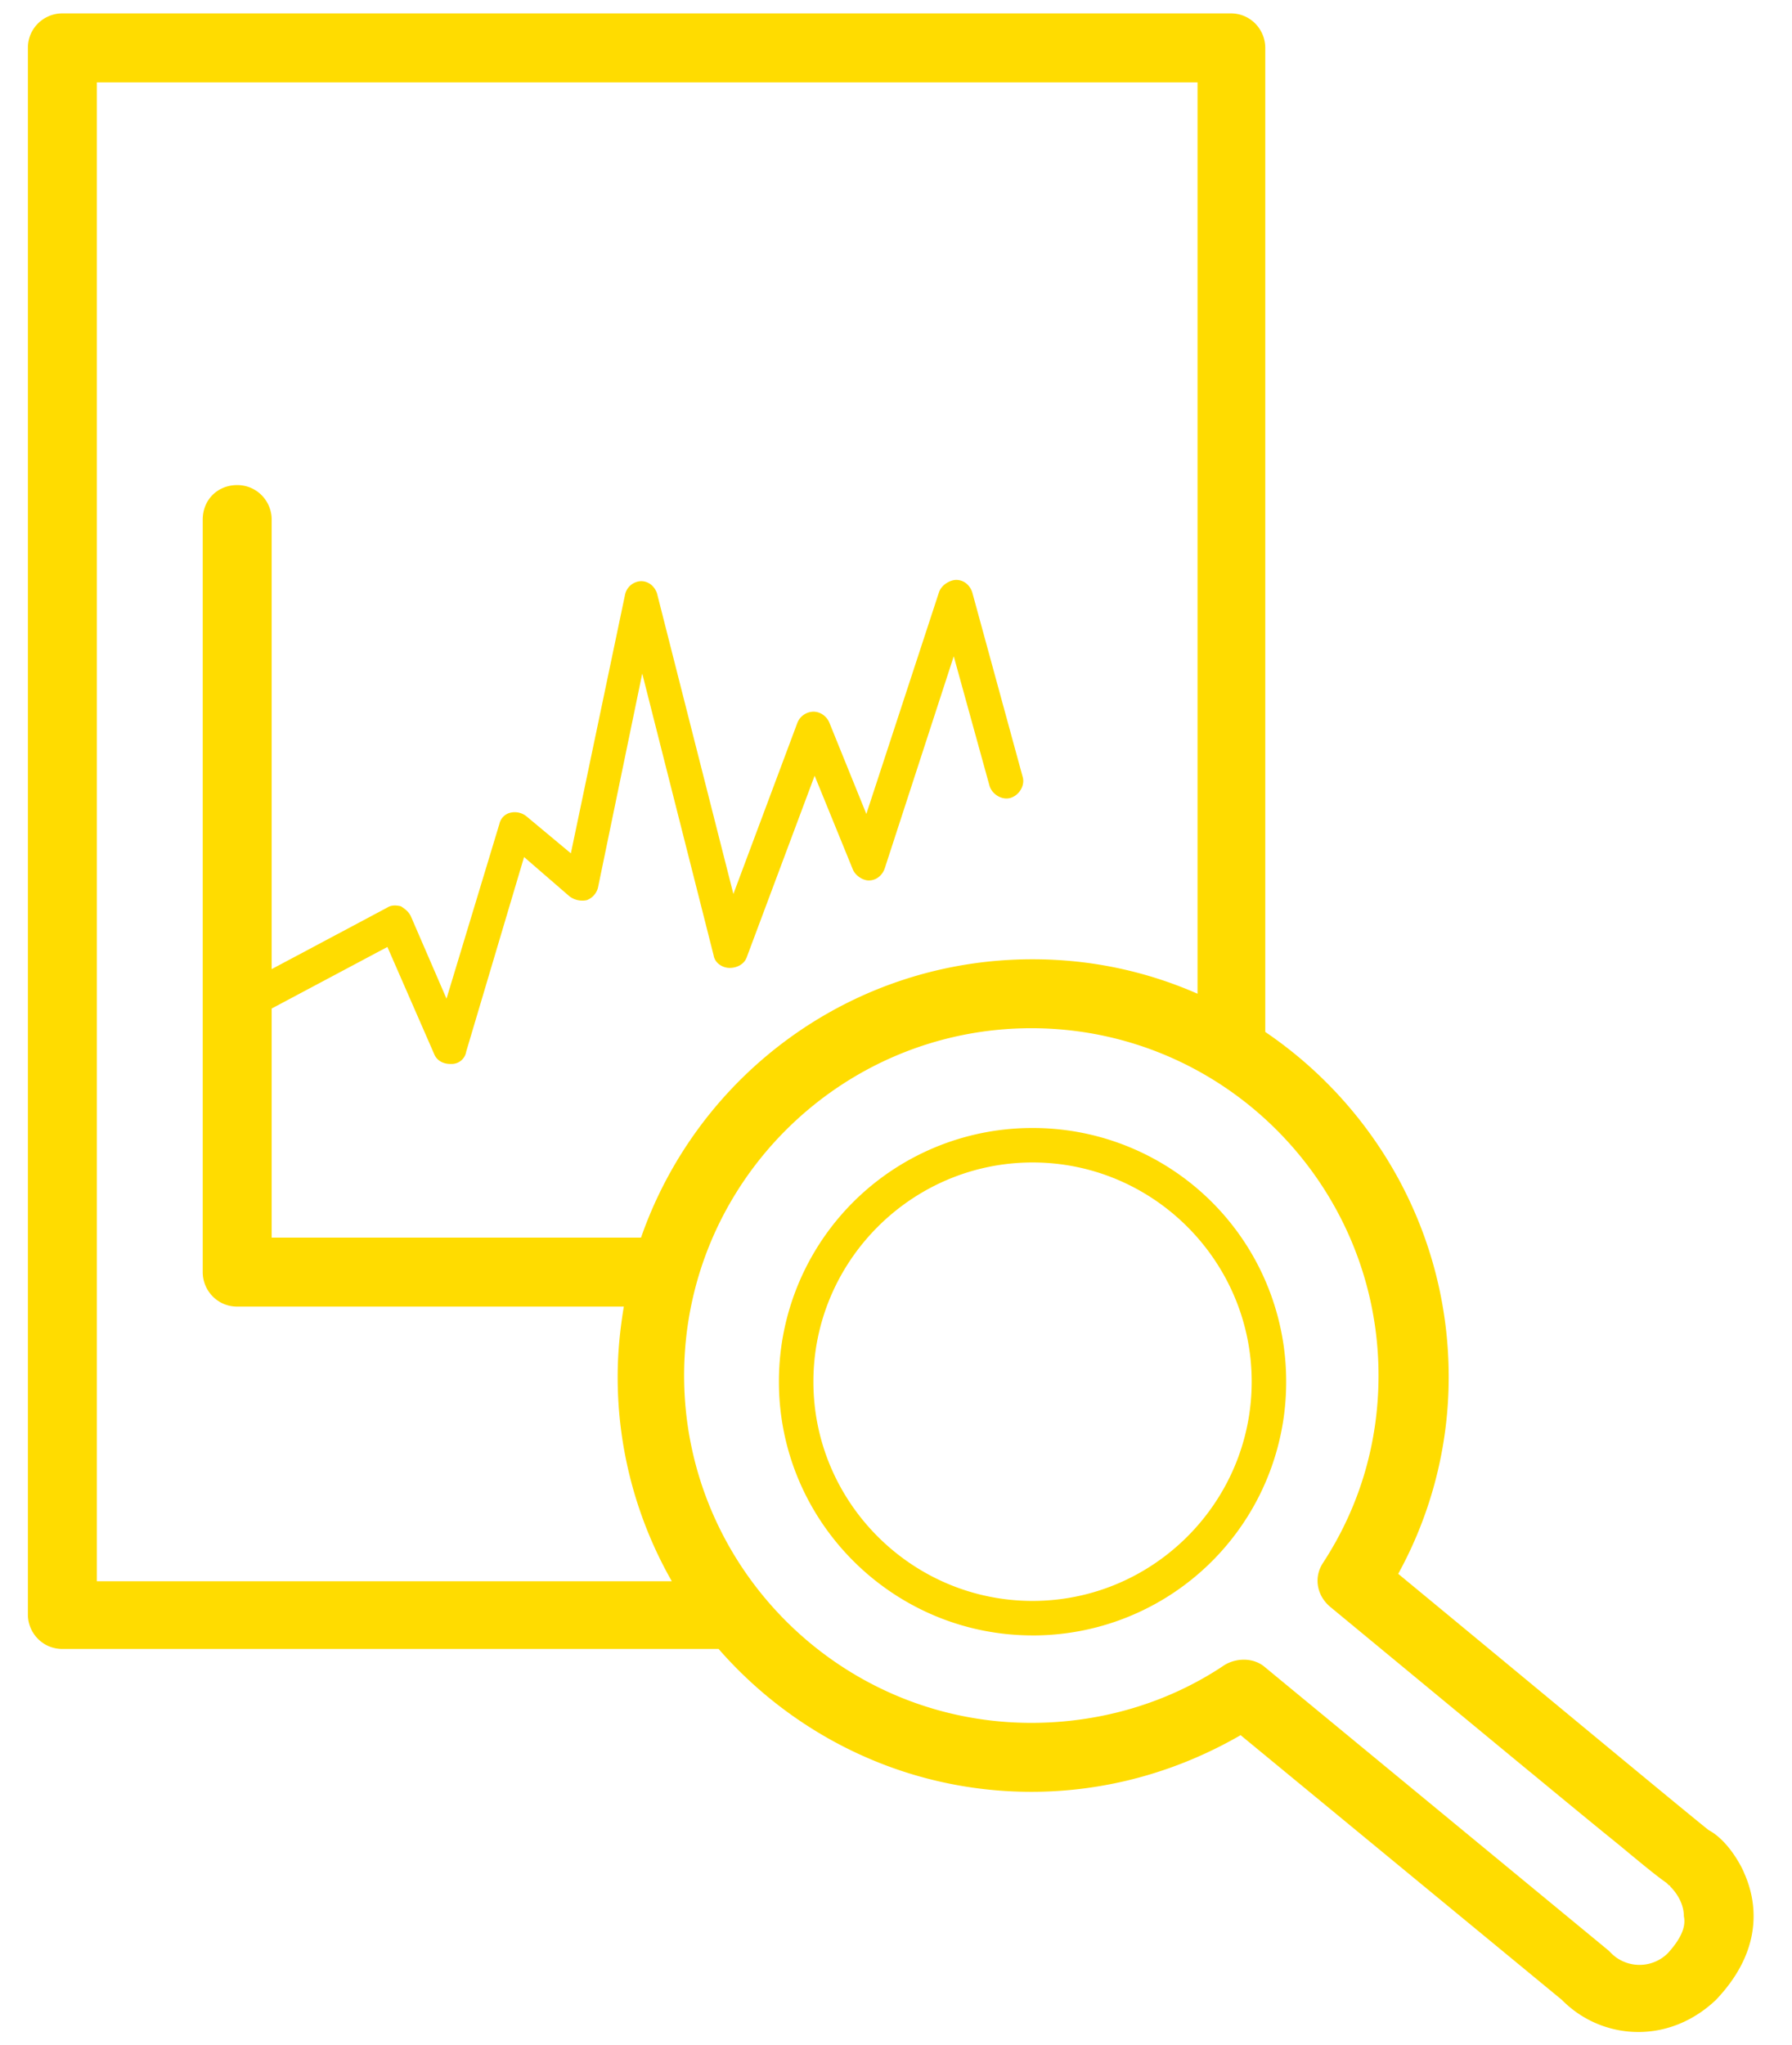
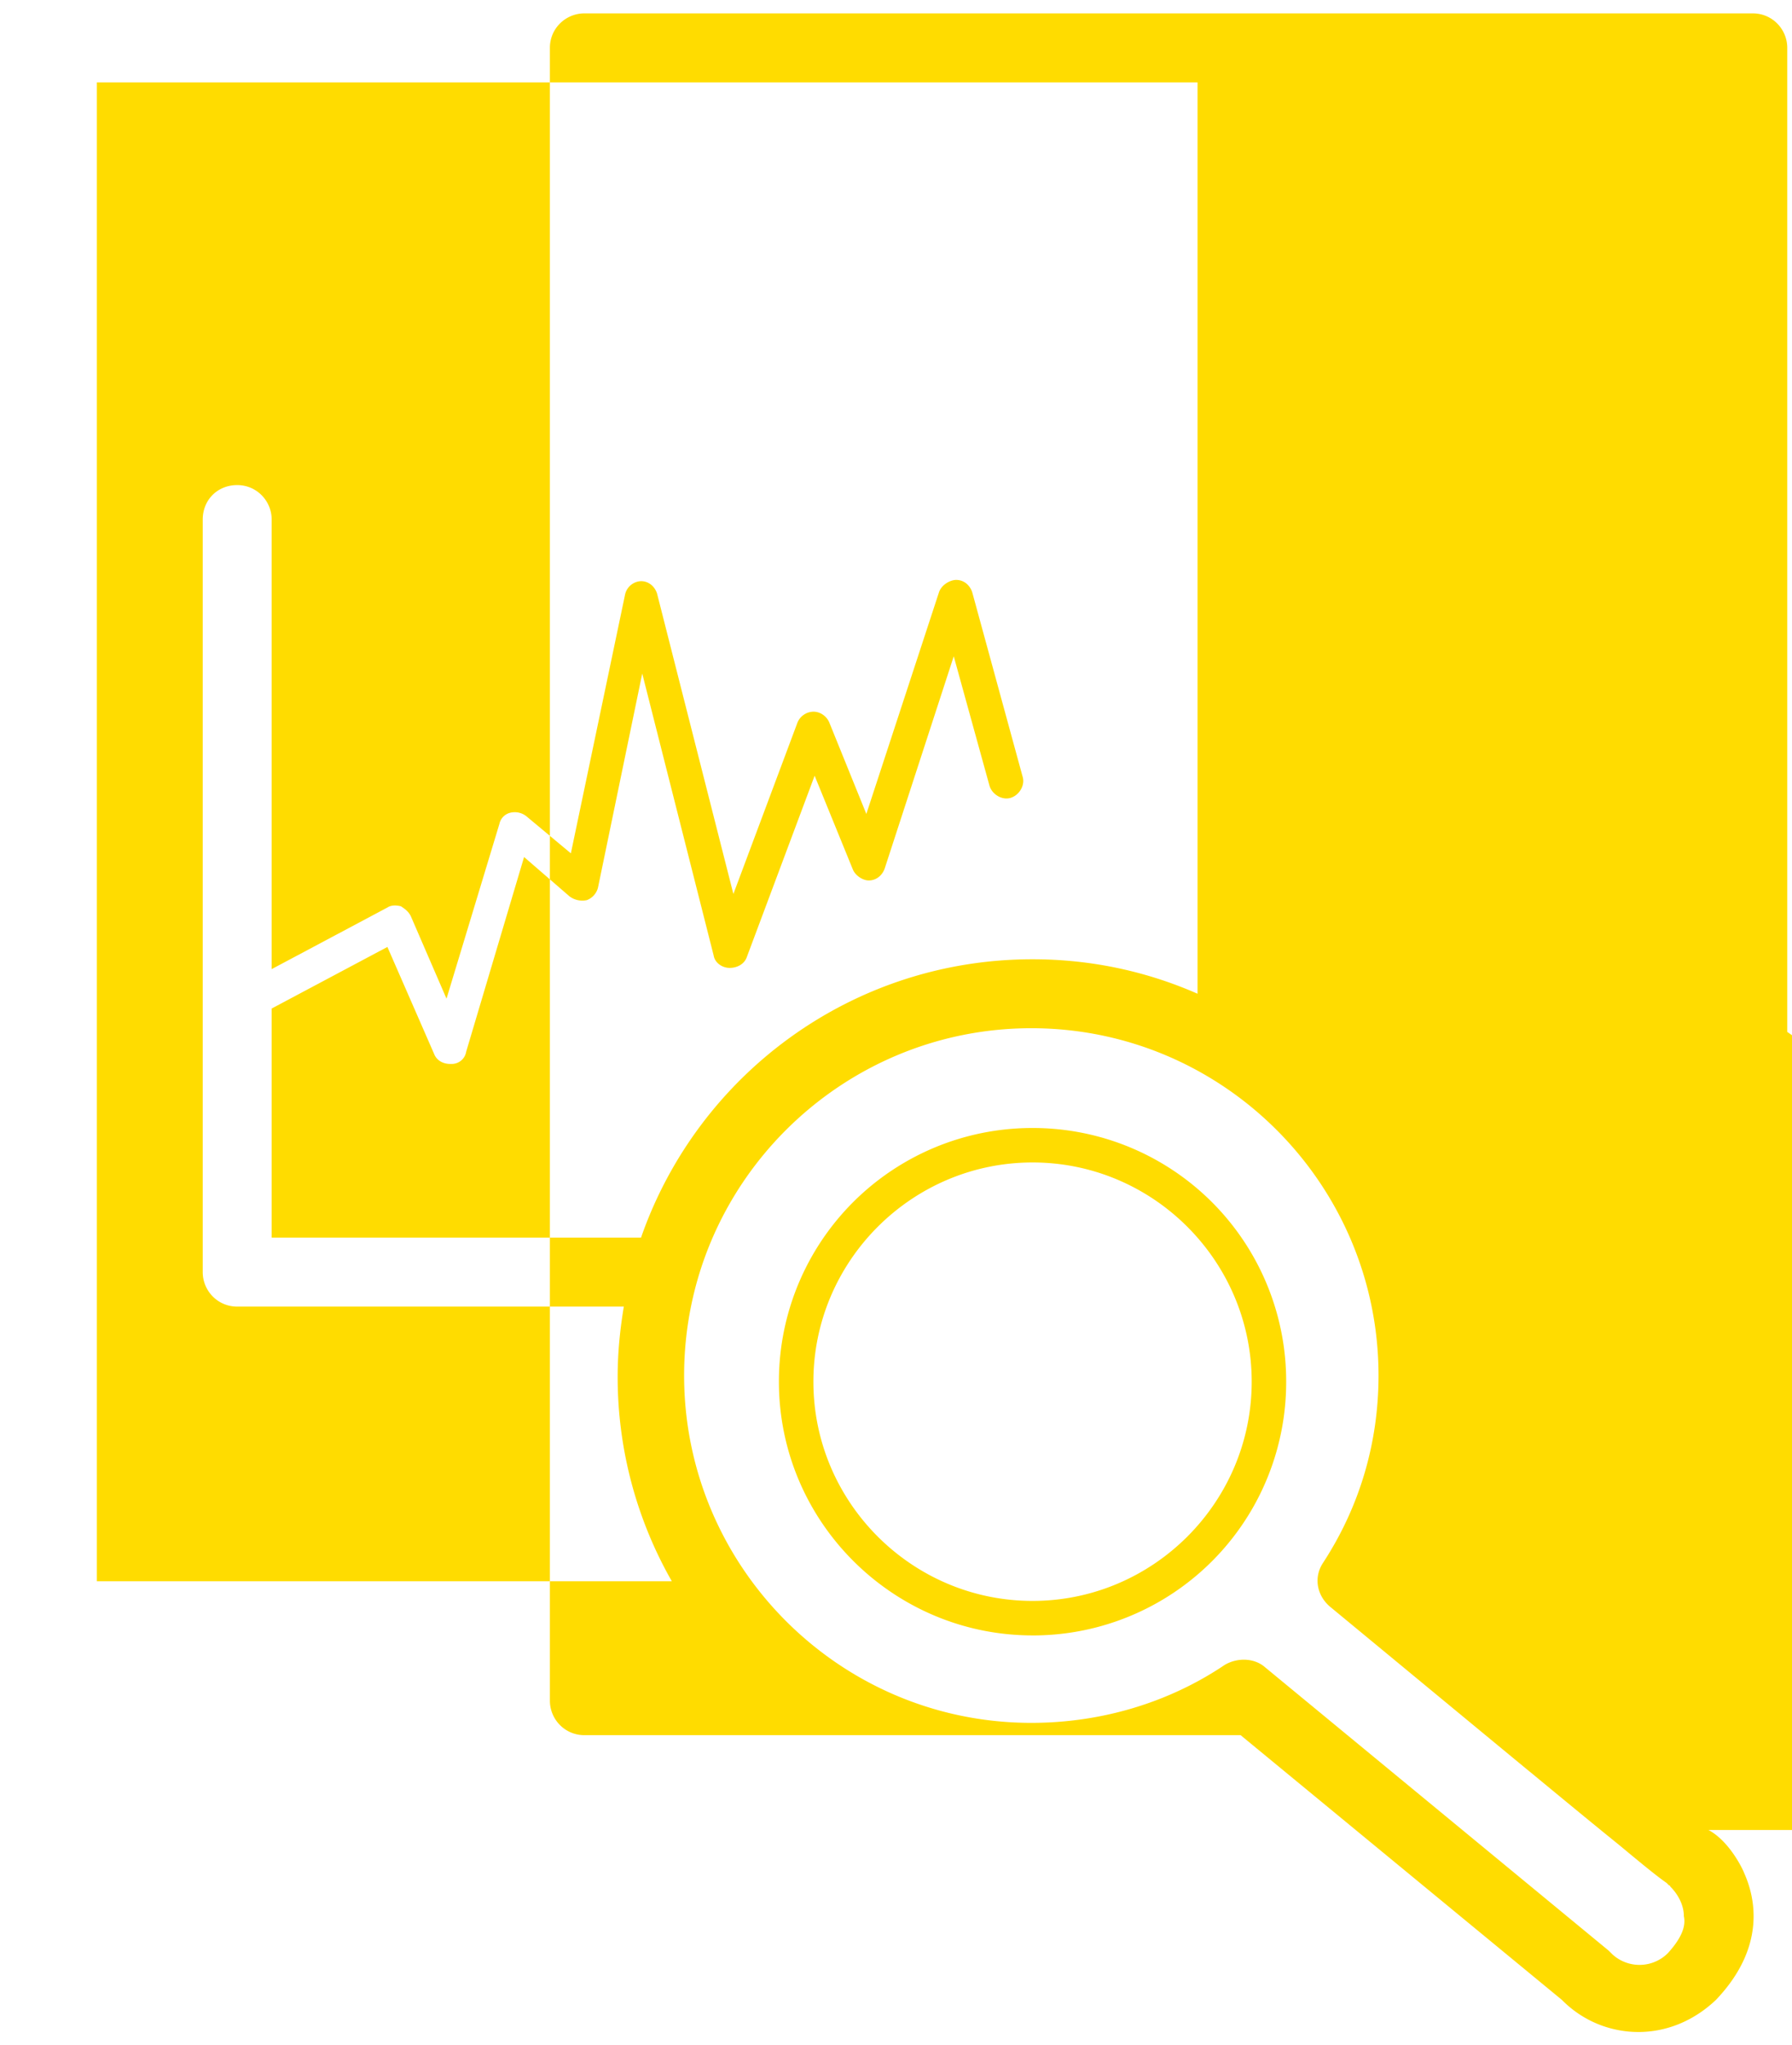
<svg xmlns="http://www.w3.org/2000/svg" width="71" height="81" viewBox="0 0 71 81" fill="none">
-   <path fill-rule="evenodd" clip-rule="evenodd" d="M67.69 72.481c.83.44 1.367 1.562 1.416 1.708.439.975.878 2.927-1.122 5.024-.878.83-1.952 1.269-3.074 1.269a4.247 4.247 0 0 1-3.024-1.269L49.154 68.725c-2.536 1.464-5.366 2.244-8.292 2.244-4.927 0-9.366-2.195-12.39-5.658h-26c-.781 0-1.367-.634-1.367-1.366V1.896c0-.78.635-1.366 1.366-1.366h46.293c.78 0 1.366.634 1.366 1.366v38.976c4.39 2.975 7.268 8 7.268 13.658a16.16 16.16 0 0 1-2 7.805 4710.36 4710.36 0 0 1 5.763 4.764l.006.005.004.003c3.069 2.54 5.768 4.773 6.52 5.374zM3.838 3.263v59.366h22.78a16.316 16.316 0 0 1-2.146-8.098c0-.975.098-1.902.244-2.78H9.398c-.78 0-1.366-.634-1.366-1.366V20.579c0-.78.586-1.366 1.366-1.366.78 0 1.366.634 1.366 1.366v17.805l4.585-2.44c.147-.097.342-.097.537-.048.146.098.293.195.39.39l1.415 3.269 2.097-6.927a.577.577 0 0 1 .44-.44.74.74 0 0 1 .634.147l1.756 1.464 2.146-10.244a.675.675 0 0 1 .634-.537c.293 0 .537.195.634.488l3.025 11.902 2.536-6.78a.694.694 0 0 1 .634-.44c.293 0 .537.196.635.44l1.463 3.61 2.878-8.78c.098-.294.44-.489.683-.489.293 0 .536.195.634.488l2 7.317c.098.342-.146.732-.488.83-.341.097-.731-.147-.829-.488l-1.415-5.122-2.731 8.39c-.098.293-.342.488-.635.488-.243 0-.536-.195-.634-.44l-1.512-3.707-2.683 7.171c-.097.293-.39.44-.683.44-.292 0-.585-.196-.634-.489l-2.83-11.17-1.755 8.487a.72.72 0 0 1-.44.488.847.847 0 0 1-.682-.146l-1.805-1.561-2.293 7.707a.58.58 0 0 1-.585.488h-.049c-.293 0-.536-.146-.634-.39l-1.854-4.244-4.585 2.439v9.073h14.634c2.244-6.439 8.342-11.024 15.512-11.024 2.342 0 4.537.487 6.537 1.365V3.262H3.837zM66.081 77.36a1.591 1.591 0 0 1-2.195.048l-.146-.146-13.61-11.22c-.44-.39-1.122-.39-1.61-.097-2.244 1.512-4.927 2.293-7.658 2.293-7.61 0-13.757-6.196-13.757-13.757 0-7.61 6.196-13.756 13.757-13.756 7.61 0 13.756 6.195 13.756 13.756 0 2.635-.732 5.171-2.196 7.415-.39.585-.243 1.317.293 1.756l6.732 5.561 1.156.954.004.003h.002c1.268 1.047 2.5 2.063 3.472 2.848.14.114.273.225.4.33v.001c.638.526 1.145.946 1.551 1.23l.098.098s.049 0 .049.048c0 0 .536.488.536 1.171.098.44-.146.927-.634 1.464zm-25.17-12.586c-5.513 0-10.05-4.488-10.05-10.049a10.034 10.034 0 0 1 10.05-10.048 10.034 10.034 0 0 1 10.048 10.048 10.034 10.034 0 0 1-10.049 10.05zm0-18.732c-4.781 0-8.684 3.903-8.684 8.683 0 4.78 3.903 8.683 8.683 8.683 4.78 0 8.683-3.902 8.683-8.683 0-4.78-3.902-8.683-8.683-8.683z" fill="#FFDC00" />
+   <path fill-rule="evenodd" clip-rule="evenodd" d="M67.69 72.481c.83.44 1.367 1.562 1.416 1.708.439.975.878 2.927-1.122 5.024-.878.83-1.952 1.269-3.074 1.269a4.247 4.247 0 0 1-3.024-1.269L49.154 68.725h-26c-.781 0-1.367-.634-1.367-1.366V1.896c0-.78.635-1.366 1.366-1.366h46.293c.78 0 1.366.634 1.366 1.366v38.976c4.39 2.975 7.268 8 7.268 13.658a16.16 16.16 0 0 1-2 7.805 4710.36 4710.36 0 0 1 5.763 4.764l.006.005.004.003c3.069 2.54 5.768 4.773 6.52 5.374zM3.838 3.263v59.366h22.78a16.316 16.316 0 0 1-2.146-8.098c0-.975.098-1.902.244-2.78H9.398c-.78 0-1.366-.634-1.366-1.366V20.579c0-.78.586-1.366 1.366-1.366.78 0 1.366.634 1.366 1.366v17.805l4.585-2.44c.147-.097.342-.097.537-.048.146.098.293.195.39.39l1.415 3.269 2.097-6.927a.577.577 0 0 1 .44-.44.74.74 0 0 1 .634.147l1.756 1.464 2.146-10.244a.675.675 0 0 1 .634-.537c.293 0 .537.195.634.488l3.025 11.902 2.536-6.78a.694.694 0 0 1 .634-.44c.293 0 .537.196.635.44l1.463 3.61 2.878-8.78c.098-.294.44-.489.683-.489.293 0 .536.195.634.488l2 7.317c.098.342-.146.732-.488.83-.341.097-.731-.147-.829-.488l-1.415-5.122-2.731 8.39c-.098.293-.342.488-.635.488-.243 0-.536-.195-.634-.44l-1.512-3.707-2.683 7.171c-.097.293-.39.44-.683.44-.292 0-.585-.196-.634-.489l-2.83-11.17-1.755 8.487a.72.72 0 0 1-.44.488.847.847 0 0 1-.682-.146l-1.805-1.561-2.293 7.707a.58.58 0 0 1-.585.488h-.049c-.293 0-.536-.146-.634-.39l-1.854-4.244-4.585 2.439v9.073h14.634c2.244-6.439 8.342-11.024 15.512-11.024 2.342 0 4.537.487 6.537 1.365V3.262H3.837zM66.081 77.36a1.591 1.591 0 0 1-2.195.048l-.146-.146-13.61-11.22c-.44-.39-1.122-.39-1.61-.097-2.244 1.512-4.927 2.293-7.658 2.293-7.61 0-13.757-6.196-13.757-13.757 0-7.61 6.196-13.756 13.757-13.756 7.61 0 13.756 6.195 13.756 13.756 0 2.635-.732 5.171-2.196 7.415-.39.585-.243 1.317.293 1.756l6.732 5.561 1.156.954.004.003h.002c1.268 1.047 2.5 2.063 3.472 2.848.14.114.273.225.4.33v.001c.638.526 1.145.946 1.551 1.23l.098.098s.049 0 .049.048c0 0 .536.488.536 1.171.098.44-.146.927-.634 1.464zm-25.17-12.586c-5.513 0-10.05-4.488-10.05-10.049a10.034 10.034 0 0 1 10.05-10.048 10.034 10.034 0 0 1 10.048 10.048 10.034 10.034 0 0 1-10.049 10.05zm0-18.732c-4.781 0-8.684 3.903-8.684 8.683 0 4.78 3.903 8.683 8.683 8.683 4.78 0 8.683-3.902 8.683-8.683 0-4.78-3.902-8.683-8.683-8.683z" fill="#FFDC00" />
</svg>